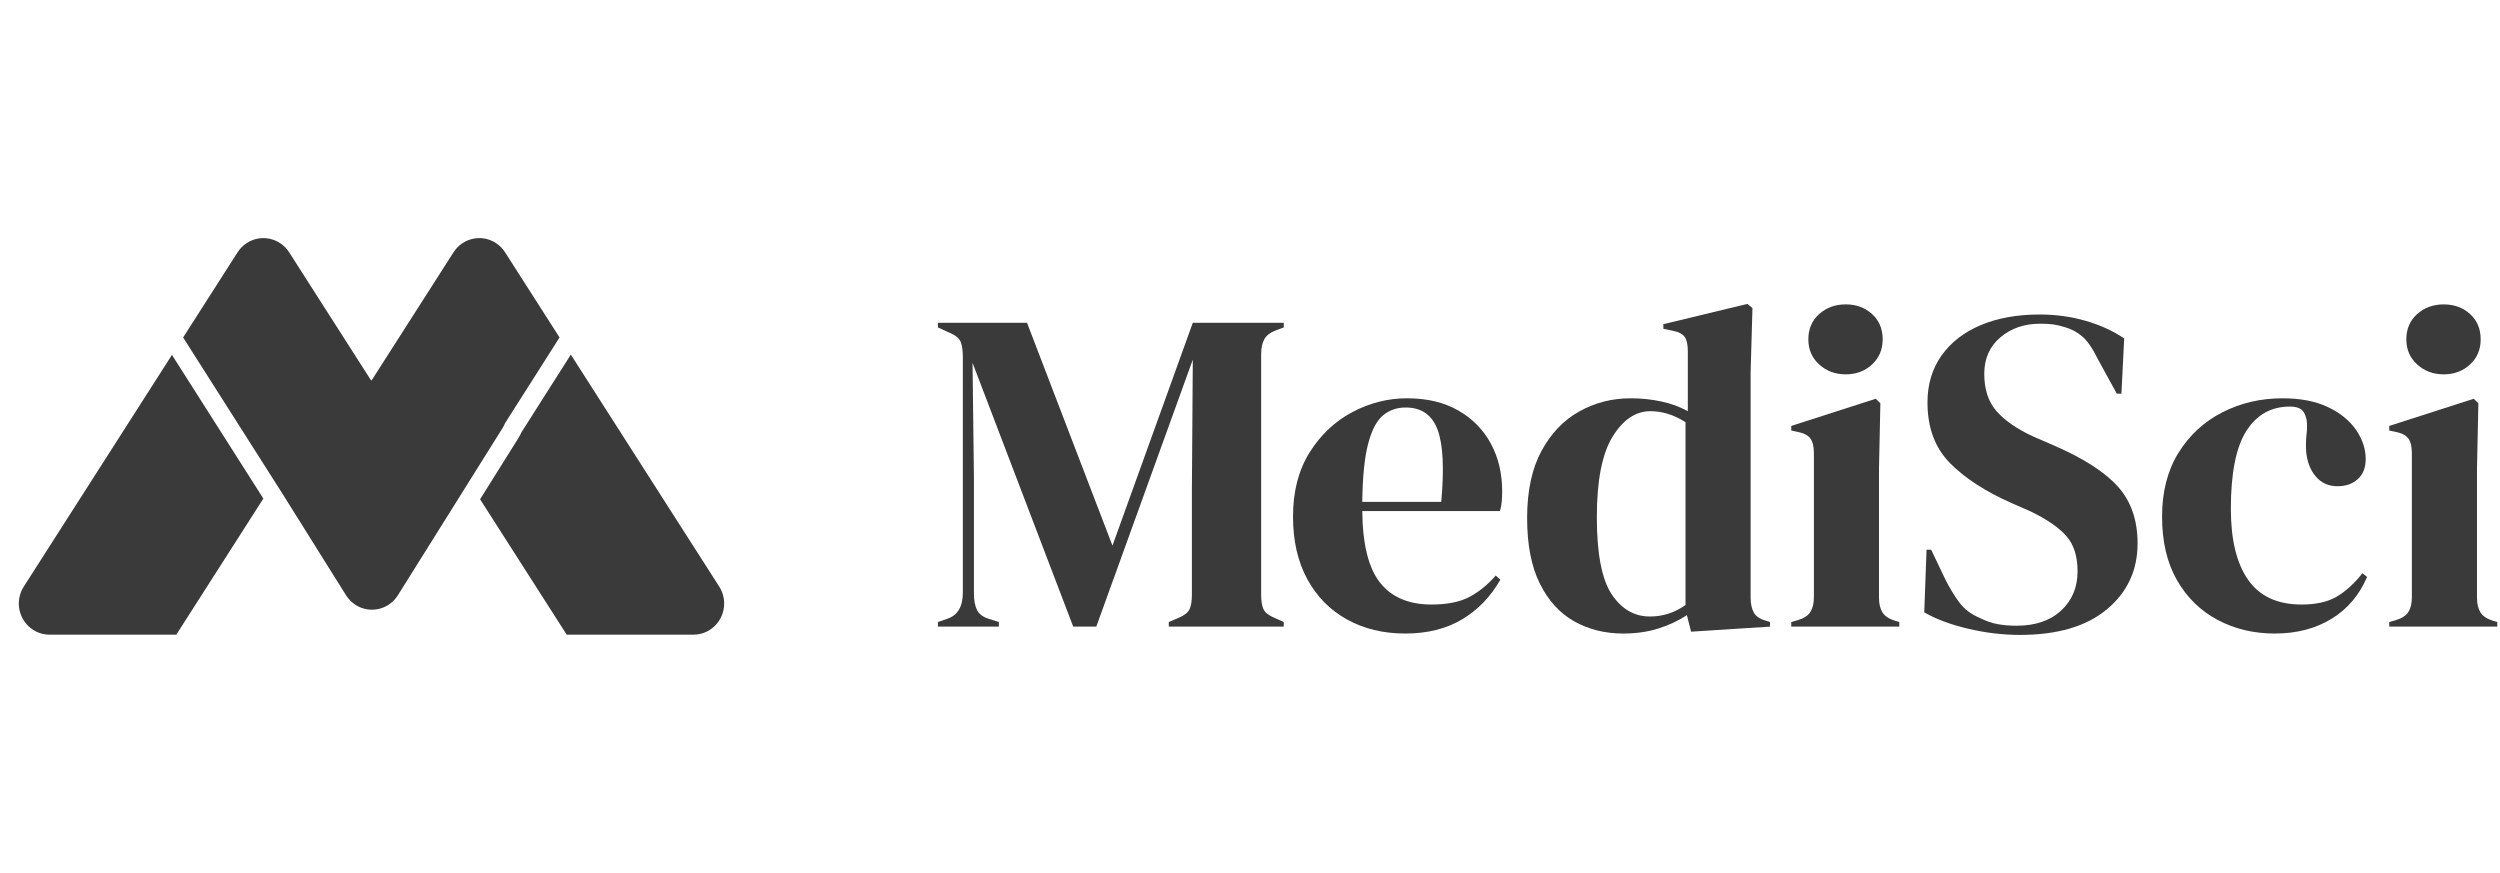
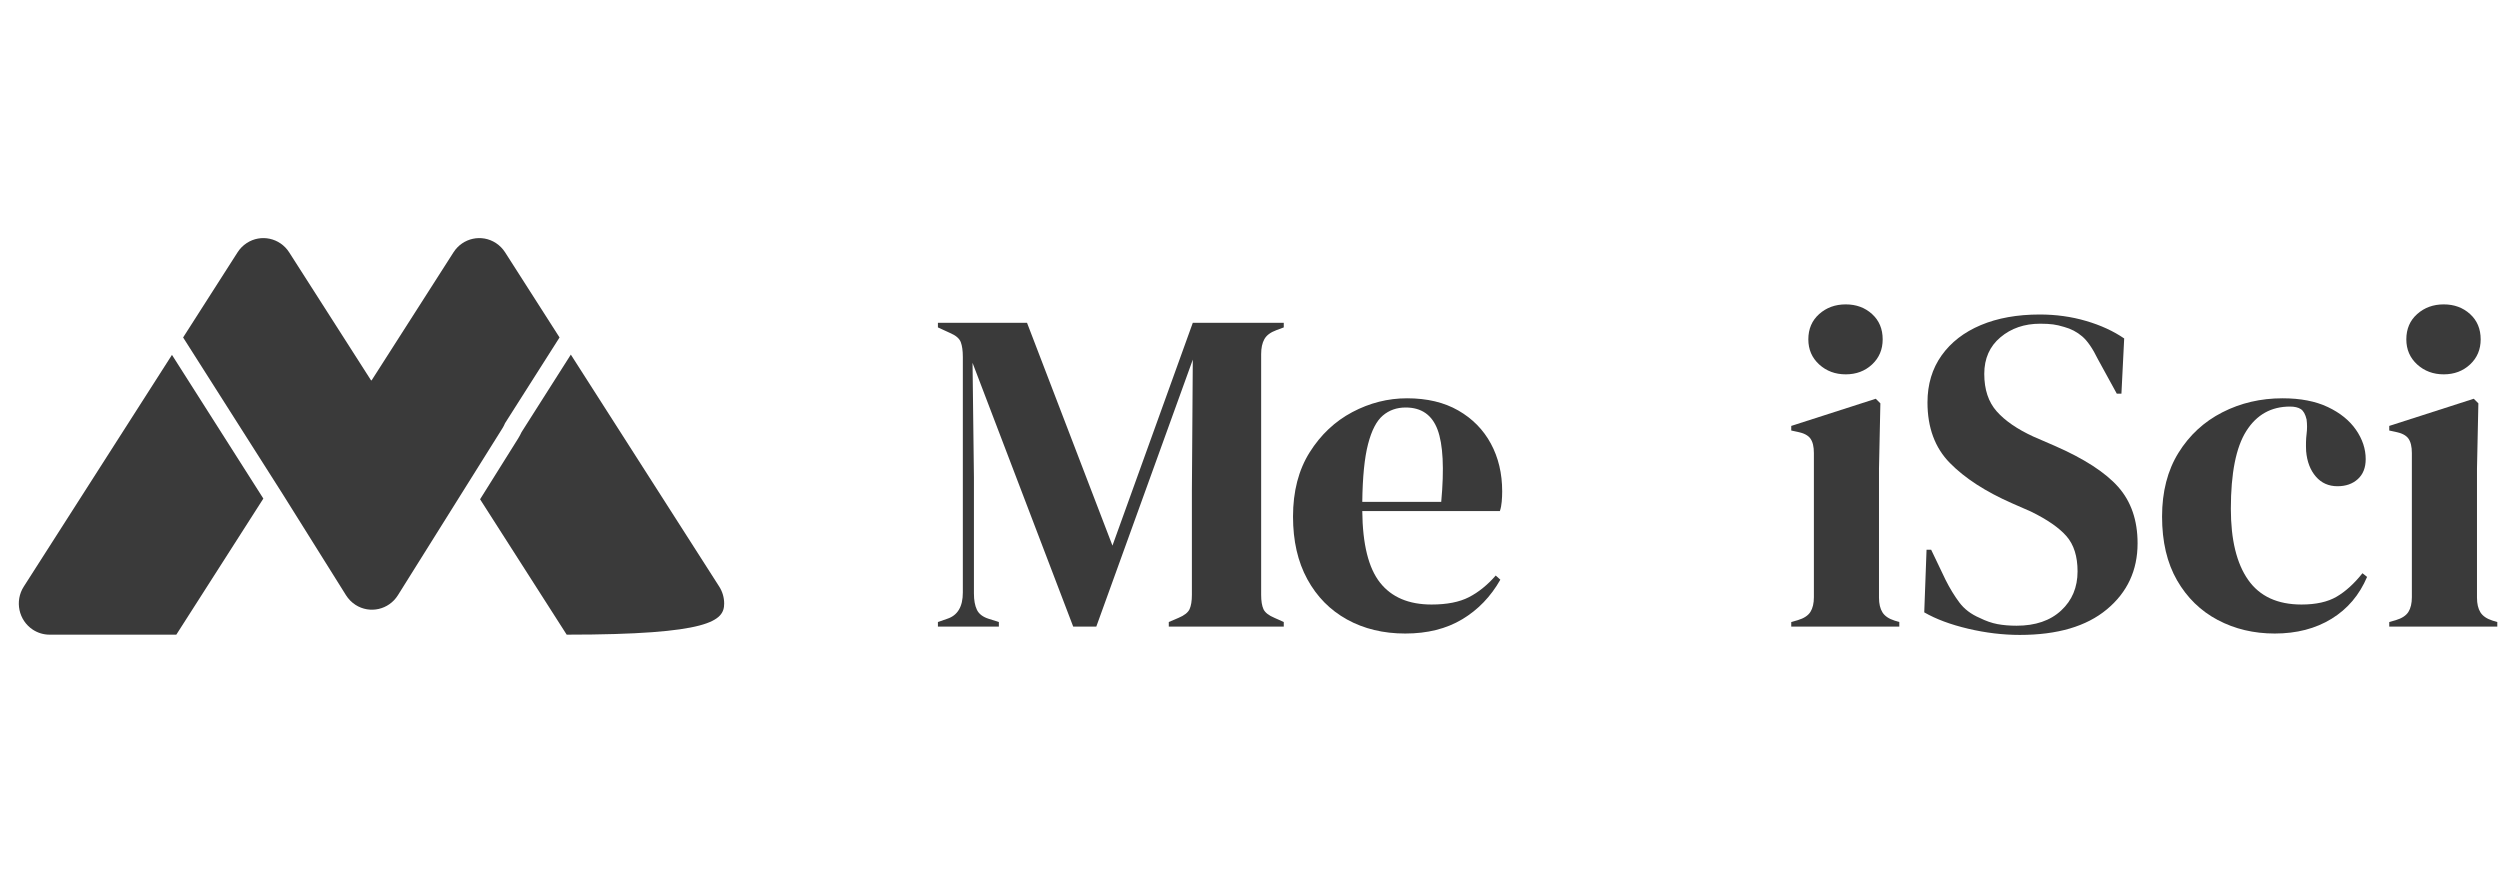
<svg xmlns="http://www.w3.org/2000/svg" width="126" height="44" viewBox="0 0 126 44" fill="none">
  <g id="Container">
    <g id="Vector">
      <path d="M25.326 21.579C25.376 21.5 25.418 21.417 25.453 21.33L28.201 17.008L25.456 12.716C25.337 12.531 25.181 12.373 24.999 12.253C24.281 11.781 23.322 11.989 22.857 12.716L18.73 19.169H18.7L14.573 12.716C14.107 11.989 13.149 11.781 12.431 12.253C12.248 12.373 12.092 12.531 11.974 12.716L9.229 17.008L14.246 24.899L17.439 30C17.561 30.195 17.725 30.361 17.917 30.485C18.639 30.949 19.596 30.732 20.054 30L25.326 21.579Z" fill="#3A3A3A" />
-       <path fill-rule="evenodd" clip-rule="evenodd" d="M79.341 31.316C80.07 31.725 80.892 31.93 81.808 31.93C82.46 31.93 83.053 31.845 83.588 31.675C84.124 31.505 84.601 31.281 85.02 31.002L85.229 31.837L89.209 31.582V31.35L88.999 31.281C88.704 31.203 88.503 31.068 88.394 30.875C88.286 30.681 88.231 30.43 88.231 30.12V18.774L88.324 15.526L88.068 15.317L83.833 16.338V16.57L84.275 16.663C84.601 16.725 84.814 16.833 84.915 16.988C85.016 17.143 85.066 17.382 85.066 17.707V20.724C84.678 20.507 84.236 20.345 83.74 20.236C83.243 20.128 82.723 20.074 82.18 20.074C81.249 20.074 80.388 20.294 79.597 20.735C78.806 21.176 78.17 21.841 77.689 22.731C77.208 23.62 76.967 24.745 76.967 26.107C76.967 27.452 77.18 28.554 77.607 29.413C78.034 30.271 78.612 30.905 79.341 31.316ZM83.158 31.072C83.809 31.072 84.407 30.878 84.95 30.492V21.28C84.376 20.909 83.786 20.724 83.181 20.724C82.436 20.724 81.8 21.153 81.273 22.011C80.745 22.87 80.481 24.219 80.481 26.06C80.481 27.901 80.73 29.196 81.226 29.947C81.723 30.697 82.367 31.072 83.158 31.072Z" fill="#3A3A3A" />
      <path d="M47.271 31.35V31.582H50.343V31.35L49.831 31.188C49.536 31.095 49.338 30.944 49.237 30.735C49.136 30.526 49.086 30.252 49.086 29.912V24.065L49.016 18.287L54.09 31.582H55.253L60.117 18.125L60.071 24.761V29.981C60.071 30.291 60.032 30.53 59.955 30.701C59.877 30.871 59.691 31.018 59.396 31.141L58.907 31.35V31.582H64.702V31.35L64.237 31.141C63.942 31.018 63.756 30.871 63.678 30.701C63.601 30.53 63.562 30.291 63.562 29.981V17.846C63.562 17.537 63.616 17.286 63.725 17.092C63.833 16.899 64.035 16.748 64.33 16.64L64.702 16.501V16.269H60.117L56.068 27.499L51.762 16.269H47.271V16.501L47.876 16.779C48.17 16.903 48.353 17.058 48.423 17.243C48.492 17.429 48.527 17.676 48.527 17.986V29.865C48.527 30.577 48.264 31.018 47.736 31.188L47.271 31.35Z" fill="#3A3A3A" />
      <path fill-rule="evenodd" clip-rule="evenodd" d="M73.499 20.689C72.786 20.279 71.925 20.074 70.916 20.074C69.954 20.074 69.035 20.306 68.158 20.77C67.282 21.234 66.564 21.911 66.005 22.8C65.447 23.69 65.168 24.768 65.168 26.037C65.168 27.259 65.408 28.311 65.889 29.192C66.37 30.074 67.037 30.751 67.891 31.223C68.744 31.694 69.721 31.93 70.823 31.93C71.94 31.93 72.898 31.691 73.697 31.211C74.496 30.732 75.136 30.066 75.617 29.216L75.385 29.007C74.966 29.486 74.516 29.85 74.035 30.097C73.554 30.345 72.925 30.468 72.15 30.468C71.001 30.468 70.136 30.101 69.555 29.366C68.973 28.632 68.674 27.429 68.659 25.758H75.594C75.641 25.619 75.672 25.461 75.687 25.283C75.703 25.105 75.71 24.931 75.71 24.761C75.71 23.864 75.52 23.063 75.14 22.359C74.76 21.655 74.213 21.099 73.499 20.689ZM70.846 20.538C70.396 20.538 70.012 20.673 69.694 20.944C69.376 21.215 69.128 21.694 68.95 22.383C68.771 23.071 68.674 24.042 68.659 25.294H72.638C72.793 23.608 72.731 22.394 72.452 21.652C72.173 20.909 71.638 20.538 70.846 20.538Z" fill="#3A3A3A" />
      <path d="M91.687 18.369C92.052 18.701 92.498 18.867 93.025 18.867C93.553 18.867 93.995 18.701 94.352 18.369C94.709 18.036 94.887 17.614 94.887 17.104C94.887 16.578 94.709 16.153 94.352 15.828C93.995 15.503 93.553 15.341 93.025 15.341C92.498 15.341 92.052 15.503 91.687 15.828C91.323 16.153 91.14 16.578 91.14 17.104C91.14 17.614 91.323 18.036 91.687 18.369Z" fill="#3A3A3A" />
      <path d="M90.279 31.582V31.35L90.605 31.257C90.915 31.165 91.129 31.025 91.245 30.84C91.362 30.654 91.42 30.407 91.42 30.097V22.835C91.42 22.51 91.362 22.267 91.245 22.104C91.129 21.942 90.915 21.829 90.605 21.768L90.279 21.698V21.466L94.538 20.097L94.771 20.329L94.701 23.624V30.12C94.701 30.43 94.759 30.677 94.876 30.863C94.992 31.049 95.198 31.188 95.493 31.281L95.725 31.35V31.582H90.279Z" fill="#3A3A3A" />
      <path d="M99.193 31.687C100.077 31.896 100.946 32 101.799 32C103.692 32 105.155 31.571 106.186 30.712C107.218 29.854 107.734 28.744 107.734 27.383C107.734 26.223 107.408 25.275 106.757 24.54C106.105 23.806 105.034 23.113 103.545 22.464L102.474 22C101.668 21.628 101.055 21.207 100.636 20.735C100.217 20.264 100.007 19.633 100.007 18.844C100.007 18.071 100.279 17.456 100.822 17C101.365 16.543 102.032 16.315 102.823 16.315C103.087 16.315 103.304 16.327 103.475 16.35C103.646 16.373 103.832 16.416 104.034 16.478C104.375 16.57 104.678 16.729 104.941 16.953C105.205 17.177 105.469 17.56 105.733 18.102L106.687 19.842H106.92L107.059 17.058C106.516 16.686 105.876 16.392 105.139 16.176C104.402 15.959 103.623 15.851 102.8 15.851C101.668 15.851 100.678 16.029 99.833 16.385C98.987 16.741 98.328 17.251 97.855 17.916C97.382 18.581 97.145 19.37 97.145 20.283C97.145 21.551 97.521 22.568 98.274 23.334C99.026 24.1 100.069 24.776 101.404 25.364L102.358 25.782C103.18 26.184 103.778 26.598 104.15 27.023C104.522 27.448 104.709 28.04 104.709 28.798C104.709 29.602 104.433 30.26 103.882 30.77C103.332 31.281 102.583 31.536 101.637 31.536C101.28 31.536 100.958 31.509 100.671 31.455C100.384 31.401 100.085 31.296 99.775 31.142C99.34 30.956 98.999 30.697 98.751 30.364C98.502 30.032 98.27 29.649 98.052 29.216L97.331 27.708H97.098L96.982 30.863C97.572 31.203 98.308 31.478 99.193 31.687Z" fill="#3A3A3A" />
      <path d="M114.646 31.93C113.591 31.93 112.633 31.702 111.772 31.246C110.911 30.79 110.228 30.124 109.724 29.25C109.22 28.376 108.968 27.305 108.968 26.037C108.968 24.784 109.243 23.713 109.794 22.823C110.345 21.934 111.082 21.253 112.005 20.782C112.928 20.31 113.94 20.074 115.042 20.074C115.942 20.074 116.702 20.221 117.323 20.515C117.943 20.809 118.416 21.191 118.742 21.663C119.068 22.135 119.231 22.626 119.231 23.137C119.231 23.57 119.099 23.906 118.835 24.146C118.572 24.386 118.23 24.506 117.811 24.506C117.361 24.506 116.997 24.343 116.718 24.018C116.438 23.693 116.275 23.268 116.229 22.742C116.213 22.402 116.221 22.112 116.252 21.872C116.283 21.632 116.283 21.389 116.252 21.141C116.19 20.878 116.093 20.704 115.961 20.619C115.829 20.534 115.647 20.491 115.414 20.491C114.468 20.491 113.735 20.901 113.215 21.721C112.695 22.541 112.435 23.848 112.435 25.642C112.435 27.205 112.726 28.4 113.308 29.227C113.89 30.055 114.786 30.468 115.996 30.468C116.725 30.468 117.315 30.337 117.765 30.074C118.215 29.811 118.649 29.417 119.068 28.891L119.301 29.076C118.913 29.989 118.316 30.693 117.509 31.188C116.702 31.683 115.748 31.93 114.646 31.93Z" fill="#3A3A3A" />
      <path d="M121.826 18.369C122.191 18.701 122.637 18.867 123.164 18.867C123.692 18.867 124.134 18.701 124.491 18.369C124.848 18.036 125.026 17.614 125.026 17.104C125.026 16.578 124.848 16.153 124.491 15.828C124.134 15.503 123.692 15.341 123.164 15.341C122.637 15.341 122.191 15.503 121.826 15.828C121.461 16.153 121.279 16.578 121.279 17.104C121.279 17.614 121.461 18.036 121.826 18.369Z" fill="#3A3A3A" />
      <path d="M120.418 31.582V31.35L120.744 31.257C121.054 31.165 121.267 31.025 121.384 30.84C121.5 30.654 121.558 30.407 121.558 30.097V22.835C121.558 22.51 121.5 22.267 121.384 22.104C121.267 21.942 121.054 21.829 120.744 21.768L120.418 21.698V21.466L124.677 20.097L124.91 20.329L124.84 23.624V30.12C124.84 30.43 124.898 30.677 125.014 30.863C125.131 31.049 125.336 31.188 125.631 31.281L125.864 31.35V31.582H120.418Z" fill="#3A3A3A" />
-       <path d="M36.249 29.564L28.77 17.872L26.285 21.781C26.237 21.887 26.182 21.99 26.12 22.09L24.196 25.163L28.561 31.987H34.949C35.805 31.987 36.498 31.284 36.498 30.418C36.498 30.114 36.411 29.818 36.249 29.564Z" fill="#3A3A3A" />
+       <path d="M36.249 29.564L28.77 17.872L26.285 21.781C26.237 21.887 26.182 21.99 26.12 22.09L24.196 25.163L28.561 31.987C35.805 31.987 36.498 31.284 36.498 30.418C36.498 30.114 36.411 29.818 36.249 29.564Z" fill="#3A3A3A" />
      <path d="M13.273 25.128L8.886 31.987H2.497C2.198 31.987 1.906 31.899 1.655 31.735C0.937 31.263 0.733 30.291 1.198 29.564L8.667 17.886L13.273 25.128Z" fill="#3A3A3A" />
    </g>
  </g>
</svg>